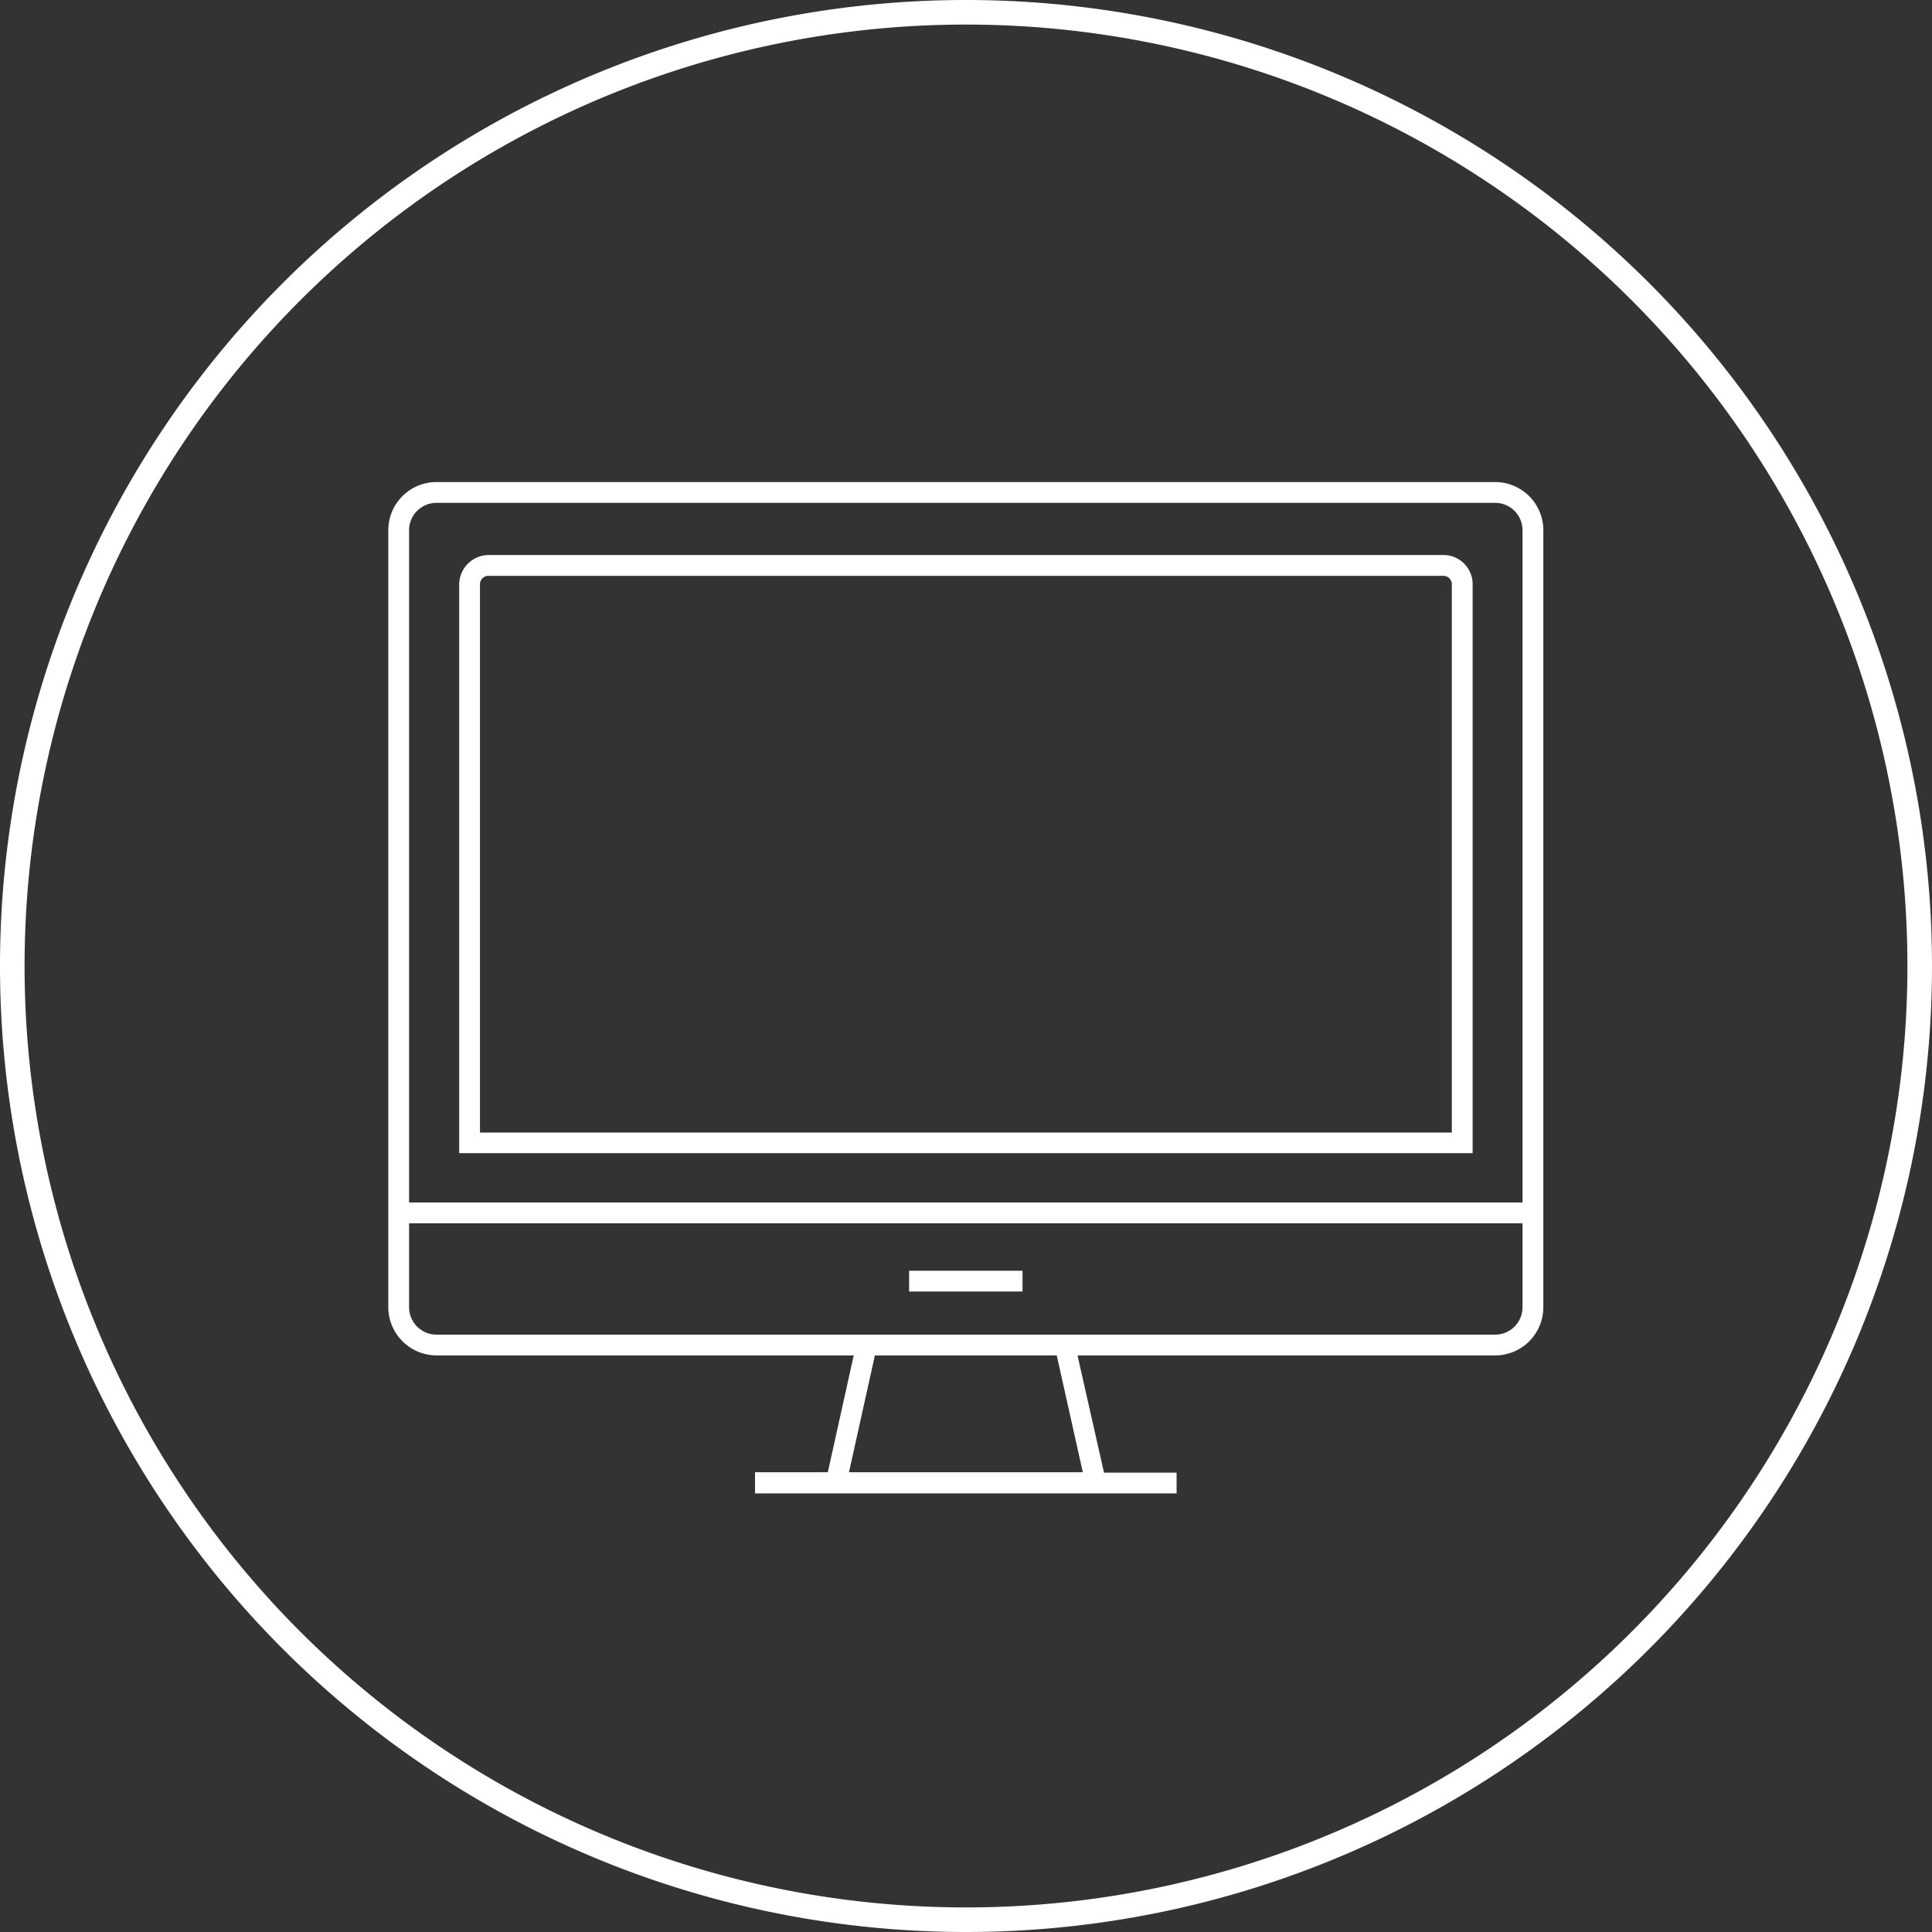
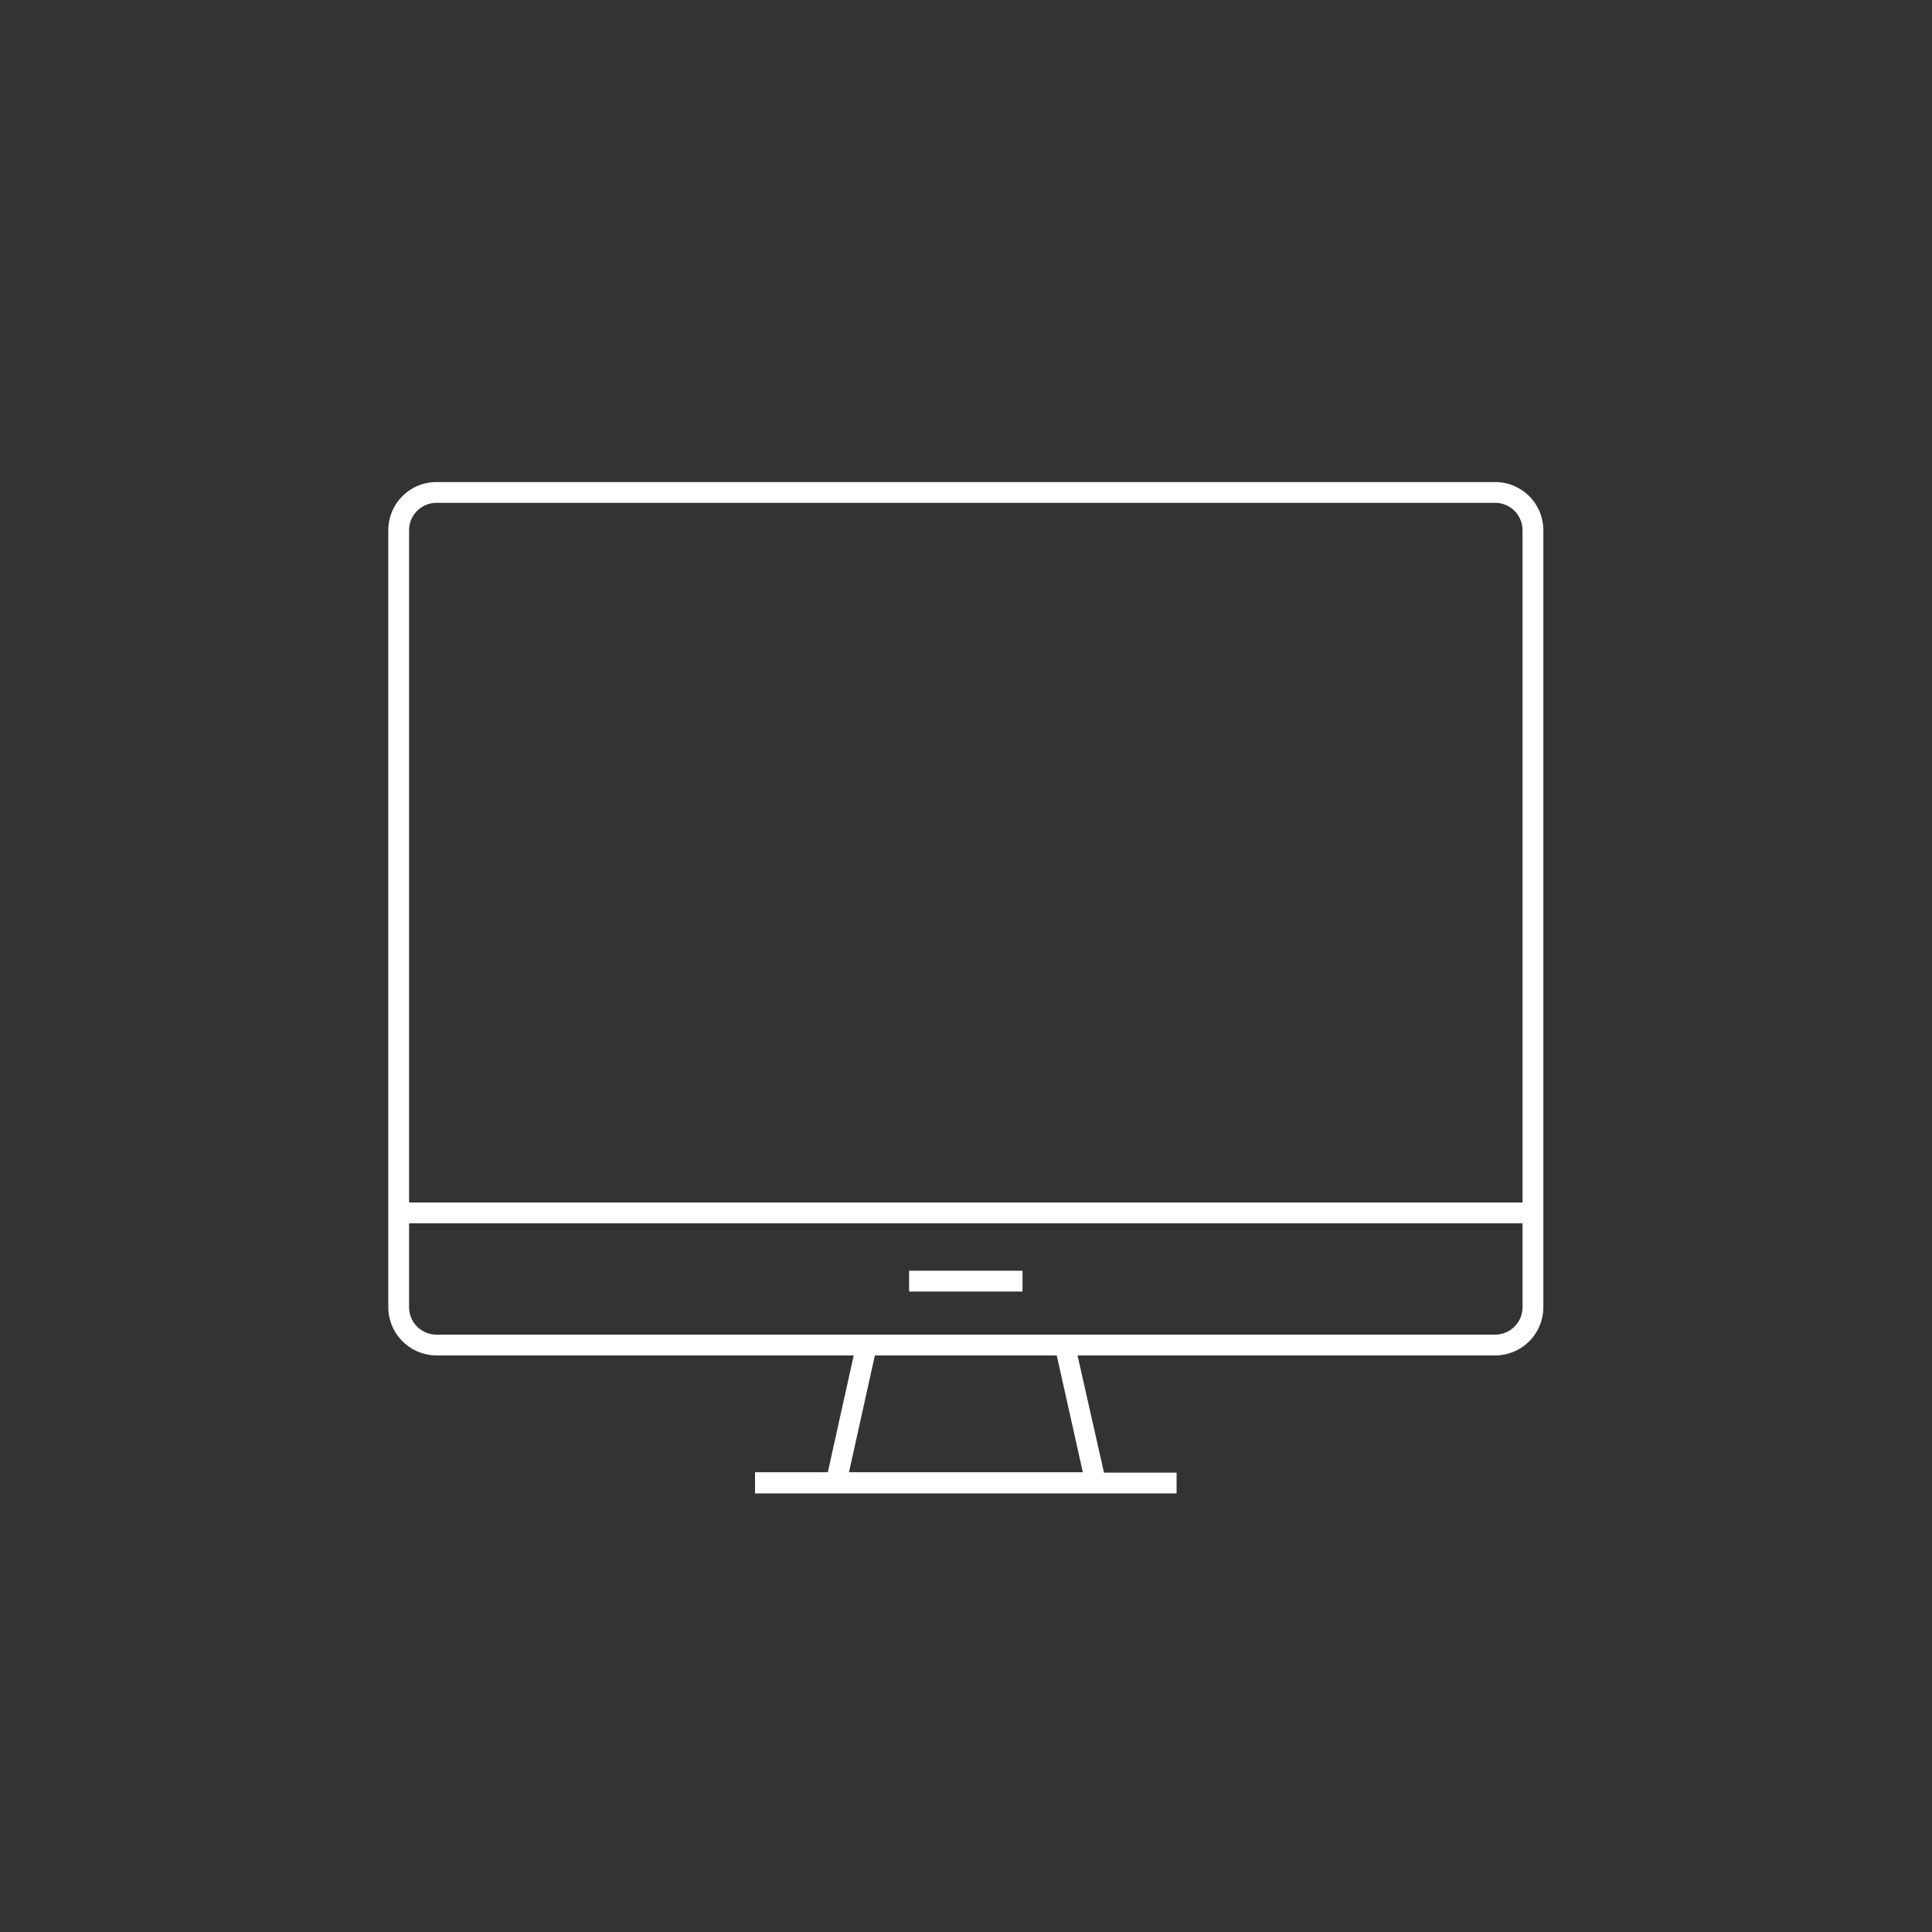
<svg xmlns="http://www.w3.org/2000/svg" viewBox="0 0 102.2 102.2">
  <rect x="0" y="0" width="102.2" height="102.2" fill="#333333" stroke="none" />
  <defs>
    <style>.cls-1{fill:none;stroke:#fff;stroke-miterlimit:10;stroke-width:1.3px;}.cls-2{fill:#fff;}</style>
  </defs>
  <title>Asset 1</title>
  <g id="Layer_2" data-name="Layer 2">
    <g id="Layer_1-2" data-name="Layer 1">
      <g id="Layer_2-2" data-name="Layer 2">
        <g id="Layer_1-2-2" data-name="Layer 1-2">
-           <path class="cls-1" d="M.65,51.1h0A50.45,50.45,0,1,1,51.1,101.55,50.45,50.45,0,0,1,.65,51.1Z" />
-           <path class="cls-2" d="M77.9,30.91a1.54,1.54,0,0,0-1.55-1.55H25.84a1.57,1.57,0,0,0-1.55,1.55V61H77.9Zm-1.1,29H25.39v-29a.45.45,0,0,1,.45-.45H76.35a.45.45,0,0,1,.45.45Z" />
          <path class="cls-2" d="M23.09,71.7H45.16l-1.37,6.18H39.94V79h22.3V77.9H58.4L57,71.7H79.09a2.55,2.55,0,0,0,2.55-2.55h0V28.05a2.55,2.55,0,0,0-2.55-2.55h-56a2.55,2.55,0,0,0-2.55,2.55v41.1A2.56,2.56,0,0,0,23.09,71.7Zm34.19,6.18H44.91l1.37-6.18H55.9ZM79.09,70.6h-56a1.45,1.45,0,0,1-1.45-1.45V64.71h58.9v4.44A1.45,1.45,0,0,1,79.09,70.6Zm-56-44h56a1.45,1.45,0,0,1,1.45,1.45V63.61H21.64V28.05A1.45,1.45,0,0,1,23.09,26.6Z" />
          <rect class="cls-2" x="48.09" y="67.22" width="6" height="1.1" />
        </g>
      </g>
    </g>
  </g>
</svg>